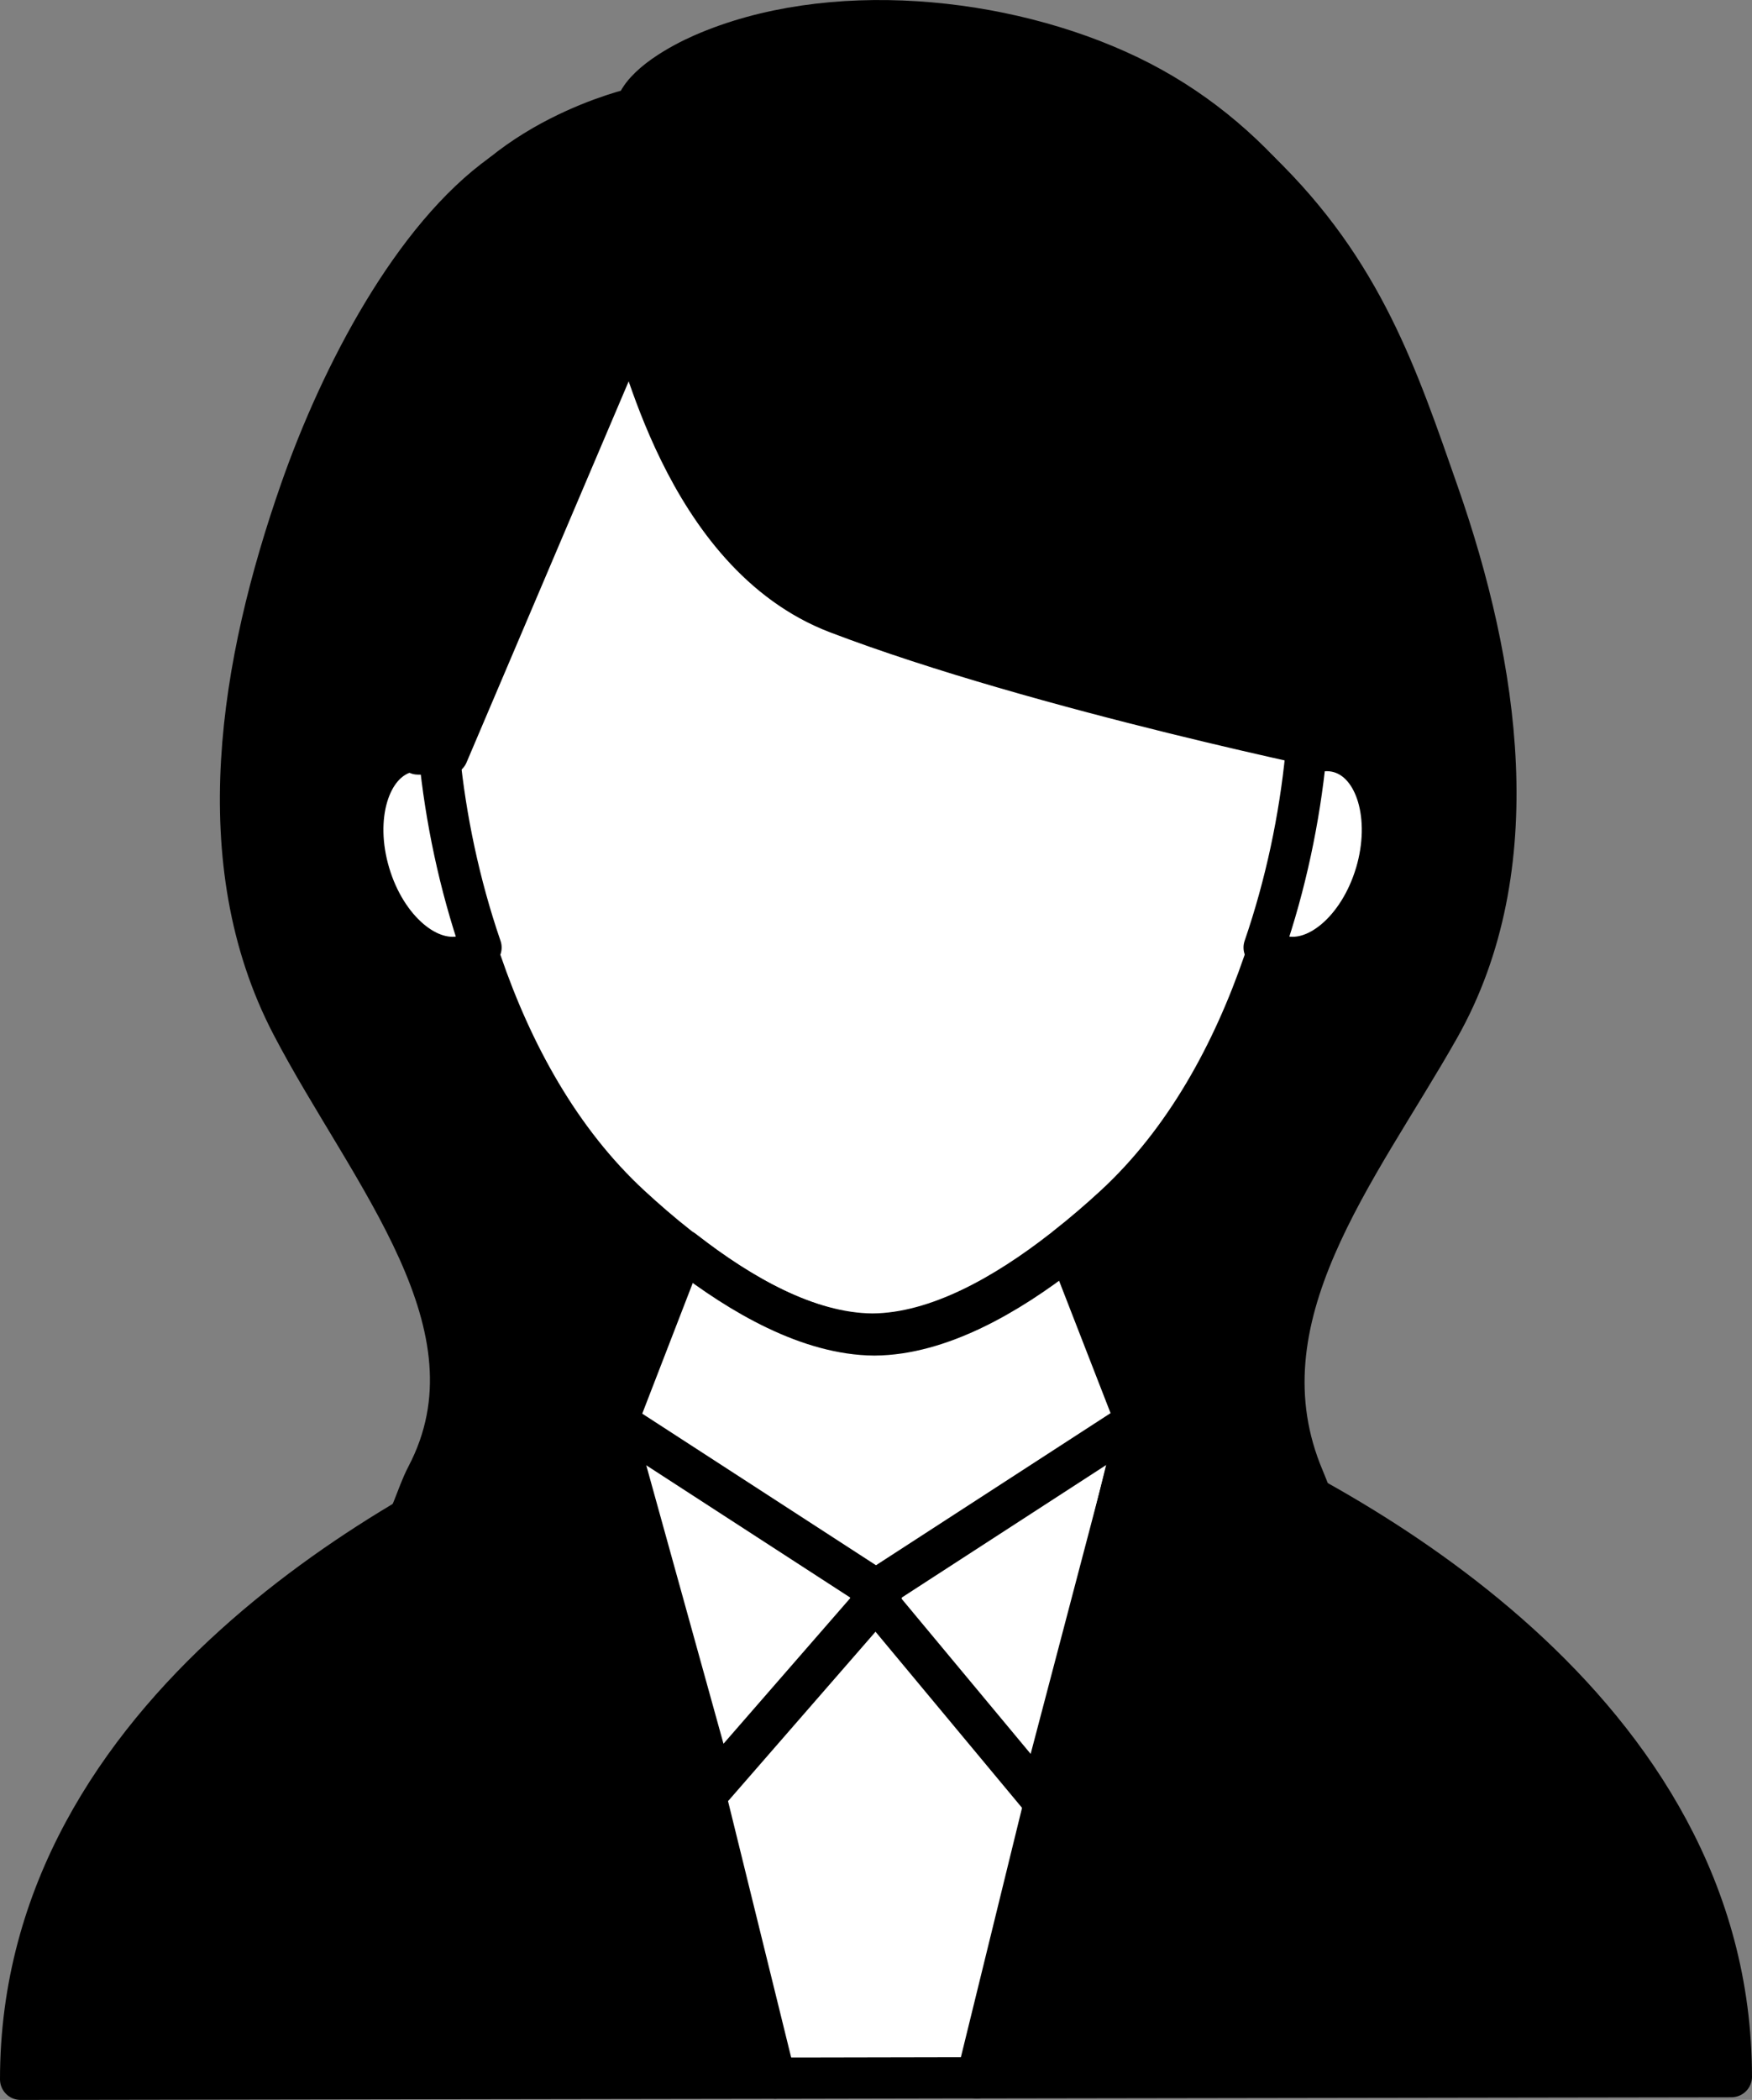
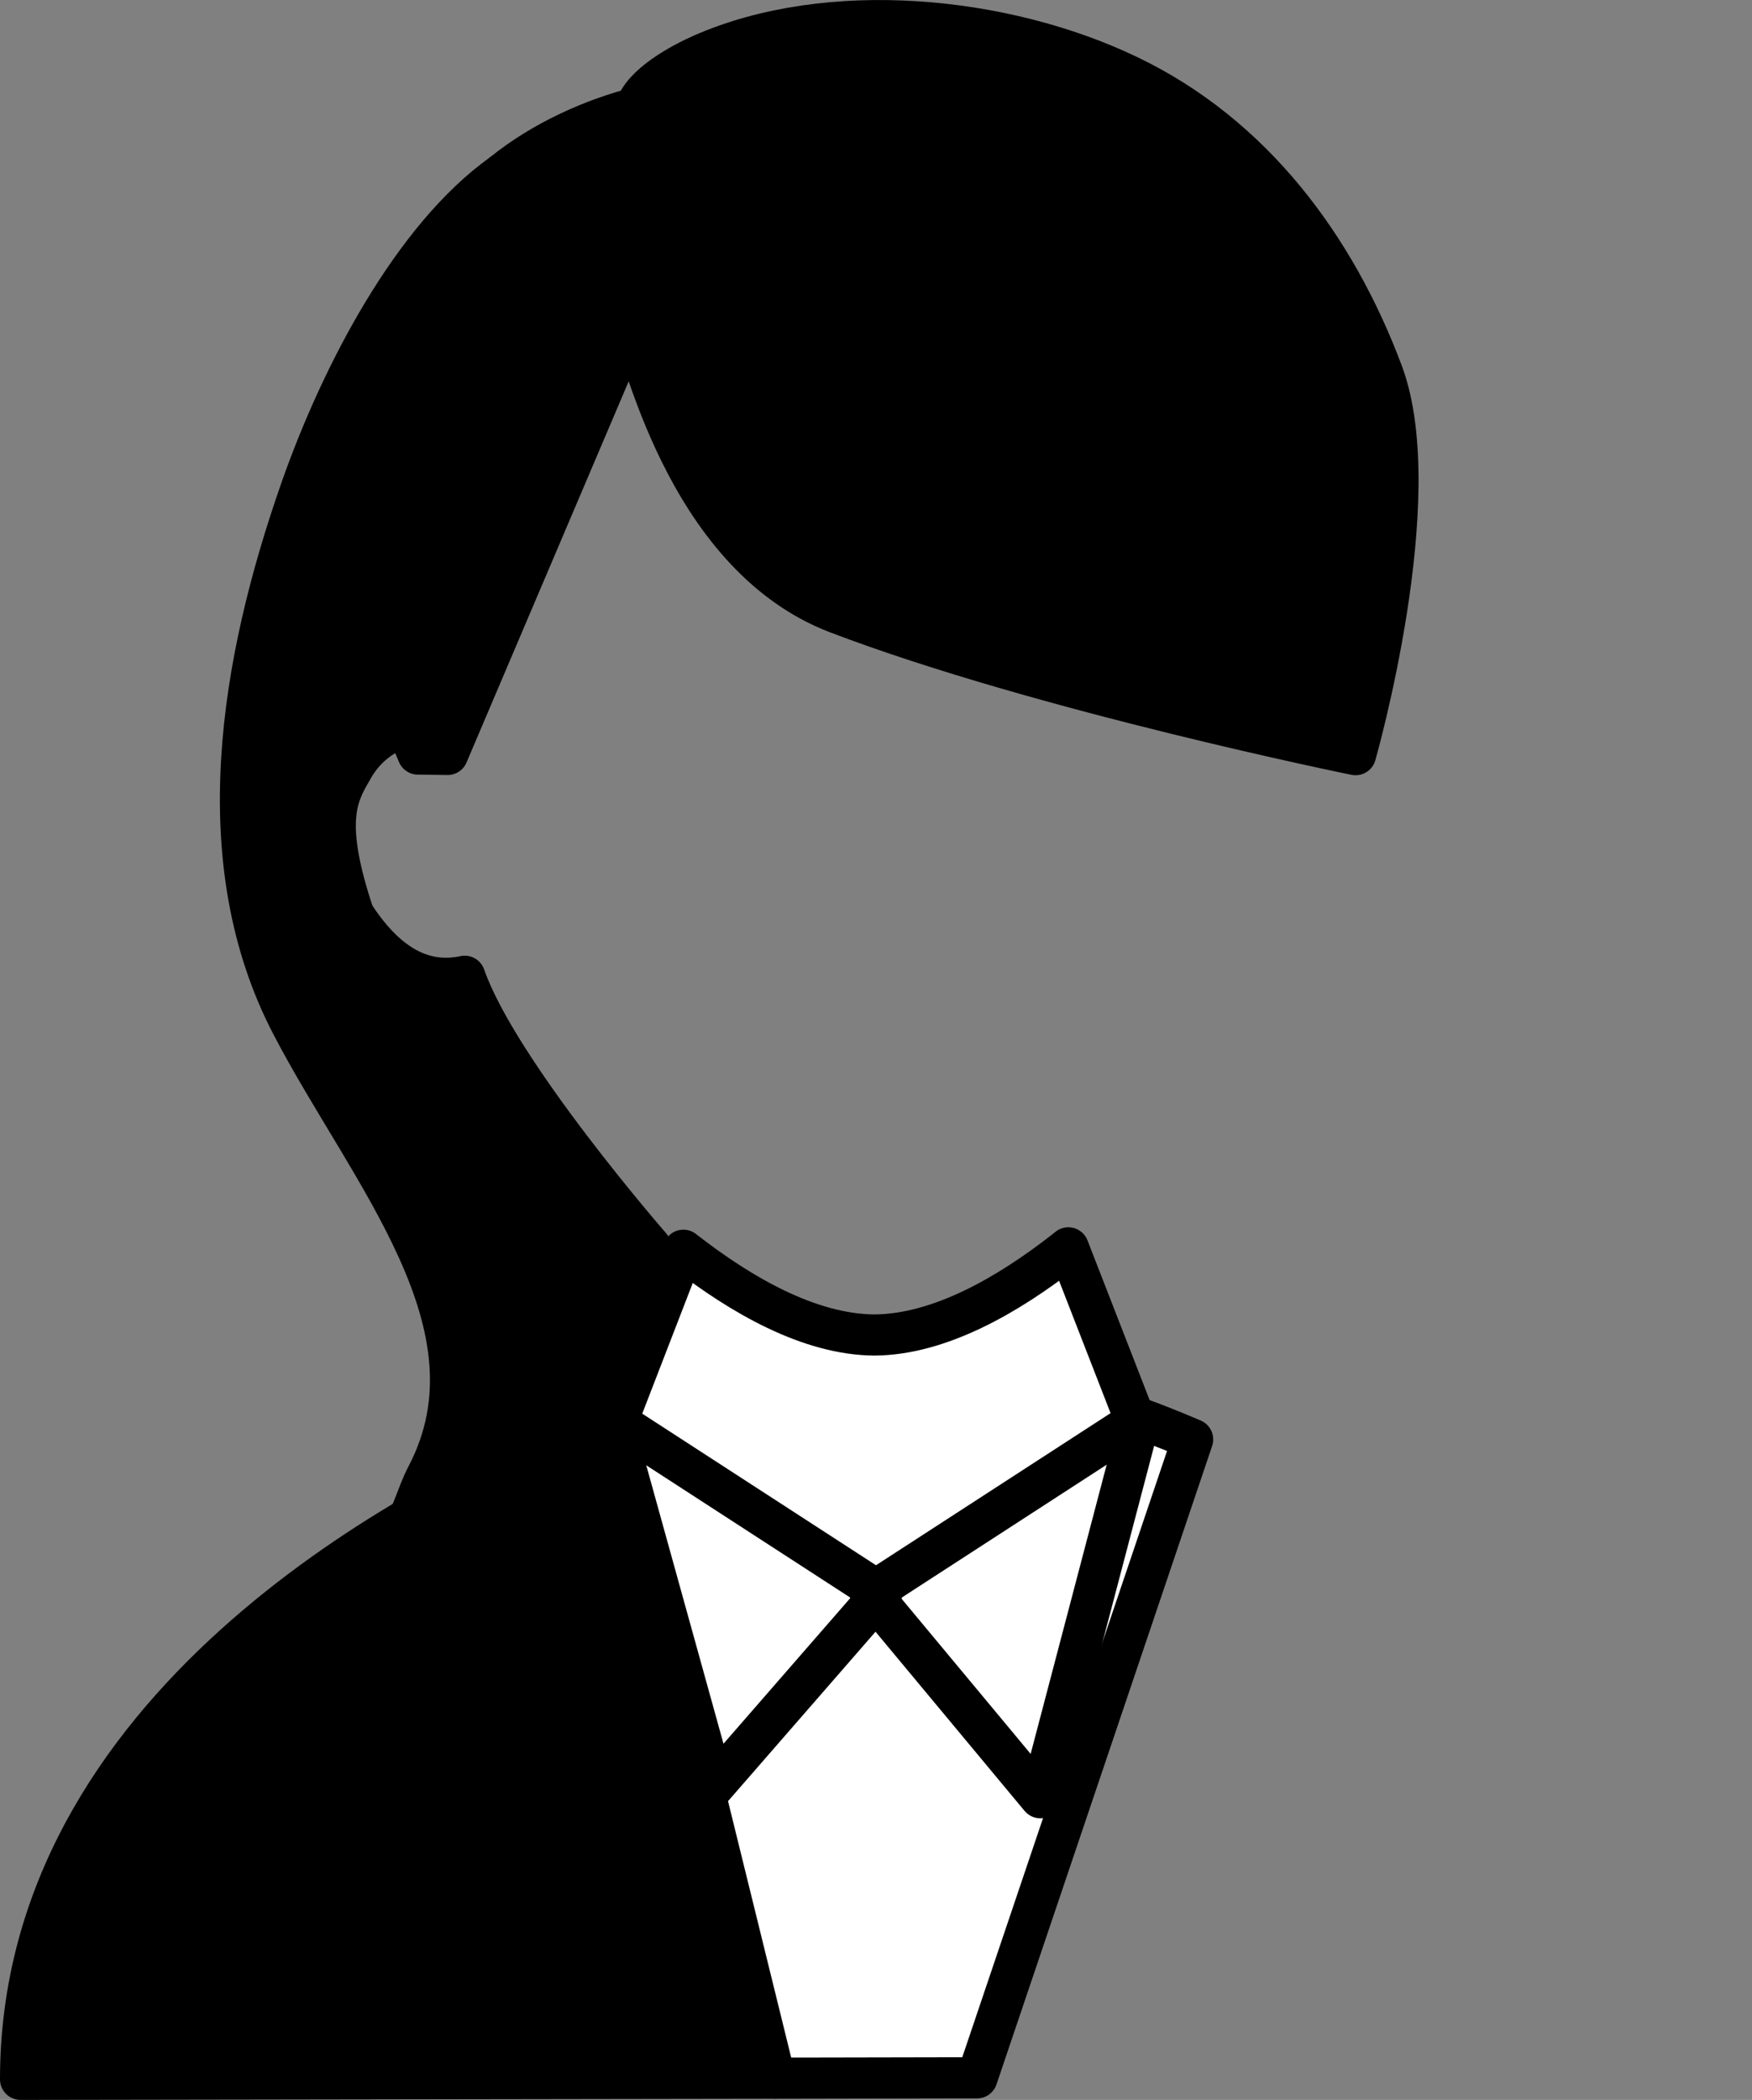
<svg xmlns="http://www.w3.org/2000/svg" id="_レイヤー_2" data-name="レイヤー 2" viewBox="0 0 852.08 1020.75">
  <rect x="0" y="0" width="852.08" height="1020.75" fill="#808080" stroke="none" />
  <defs>
    <style>
      .cls-1, .cls-2, .cls-3 {
        stroke: #000;
        stroke-linecap: round;
        stroke-linejoin: round;
        stroke-width: 20px;
      }

      .cls-2 {
        fill: none;
      }

      .cls-3 {
        fill: #fff;
      }
    </style>
  </defs>
  <g id="icon">
    <g>
      <g>
-         <path class="cls-1" d="M612.16,82.94c50.84,49.12,67.67,100.55,87.32,156.69,29.41,84,44.52,182.11.44,260.07-39.19,69.31-99,141.11-65.75,219.18,4.69,11,7.55,22.84,15.97,31.5-46.42,6.34-110.73-66.39-124.89-142.7,0,0,74.27-85.02,90.48-131.58,21.11,4.54,38.88-6.54,54-30,14.7-43.89,8.58-57.27,1-70-5.68-10.75-16.02-19.75-30-22,0,0-28.59-271.14-28.58-271.14Z" />
        <path class="cls-1" d="M244.12,84.62c-43.26,30.82-78.19,97.32-97.85,153.46-29.41,84-45.83,180.65-4.44,260.07,37.84,72.61,104.03,146.03,65.75,219.18-5.55,10.6-7.55,22.84-15.97,31.5,46.42,6.34,110.73-66.39,124.89-142.7,0,0-74.27-85.02-90.48-131.58-21.11,4.54-38.88-6.54-54-30-14.7-43.89-8.58-57.27-1-70,5.68-10.75,16.02-19.75,30-22,0,0,43.11-267.92,43.11-267.92Z" />
        <g>
-           <path class="cls-3" d="M636.94,335.75c0,12.45-.64,25.31-1.97,38.44-3.06,30.83-9.76,62.91-20.32,93.59-15.09,43.88-38.21,86.63-72.63,118.37-7.04,6.47-14.91,13.32-23.42,19.97-.68.57-1.36,1.14-2.08,1.66-27.24,21.22-60.49,40.44-92.08,40.67h-.19c-31.59-.23-64.77-19.41-92.04-40.59-.76-.57-1.48-1.13-2.19-1.74-8.47-6.66-16.34-13.51-23.34-19.97-34.43-31.74-57.58-74.49-72.63-118.37-10.55-30.68-17.25-62.76-20.32-93.59-1.32-13.13-1.97-25.99-1.97-38.44,0-163.92,88.86-250.17,212.61-250.59,123.71.42,212.57,86.67,212.57,250.59Z" />
          <g>
-             <path class="cls-3" d="M233.97,460.58c-2.23,1.74-4.73,3.06-7.45,3.86-17.74,5.3-38.74-12.52-46.83-39.76-8.13-27.2-.3-53.61,17.44-58.9,5.37-1.59,11.01-1.06,16.53,1.21,3.06,30.83,9.76,62.91,20.31,93.59Z" />
-             <path class="cls-3" d="M669.1,424.68c-8.13,27.24-29.13,45.06-46.87,39.76-2.72-.79-5.22-2.12-7.45-3.86,10.55-30.68,17.25-62.76,20.32-93.59,5.52-2.27,11.16-2.8,16.53-1.21,17.78,5.3,25.57,31.7,17.48,58.9Z" />
-           </g>
+             </g>
        </g>
        <path class="cls-1" d="M203.25,366.52s-22.7-52.96-26.48-79.44c-3.78-26.48,11.35-113.49,37.83-166.45,26.48-52.96,94.58-68.09,94.58-68.09,3.11-11.39,22.39-21.75,32.43-26.15,61.28-26.86,146.59-18.8,207.58,10.57,60,28.89,100.15,82.81,123.17,144.21,22.7,60.53-13.09,185.67-13.09,185.67,0,0-152.76-31.01-251.95-68.79-75.55-28.77-95.51-133.59-100.63-140.41l-89,209.09-14.42-.19Z" />
      </g>
      <g>
        <path class="cls-3" d="M580.04,699.7l-104.87,310.32h-11.42l-75.43.15h-11.35l-104.53-309.38c12.45-5.3,21.53-8.66,25.69-10.14.3-.11.53-.19.79-.3h.04c1.1-.38,1.66-.57,1.66-.57l31.74-82.05c.26.19.53.38.79.61,27.28,21.19,60.45,40.37,92.04,40.59h.19c31.59-.23,64.84-19.44,92.08-40.67.72-.57,1.44-1.1,2.12-1.7l31.89,81.94s1.02.34,2.95,1.02h.04c4.39,1.59,13.39,4.96,25.57,10.18Z" />
        <path class="cls-1" d="M376.96,1010.18l-366.96.57c0-180.64,189.46-278.81,262.43-309.95l25.45-11.54,79.08,320.92Z" />
-         <path class="cls-1" d="M842.08,1009.46l-366.92.57,78.71-320.77,26.15,10.44c73.2,31.25,262.05,129.42,262.05,309.76Z" />
        <g>
          <polygon class="cls-2" points="428.77 774.54 347.2 868.2 297.62 689.53 428.77 774.54" />
          <polygon class="cls-2" points="423.31 774.54 505.99 873.87 554.47 689.53 423.31 774.54" />
        </g>
      </g>
    </g>
  </g>
</svg>